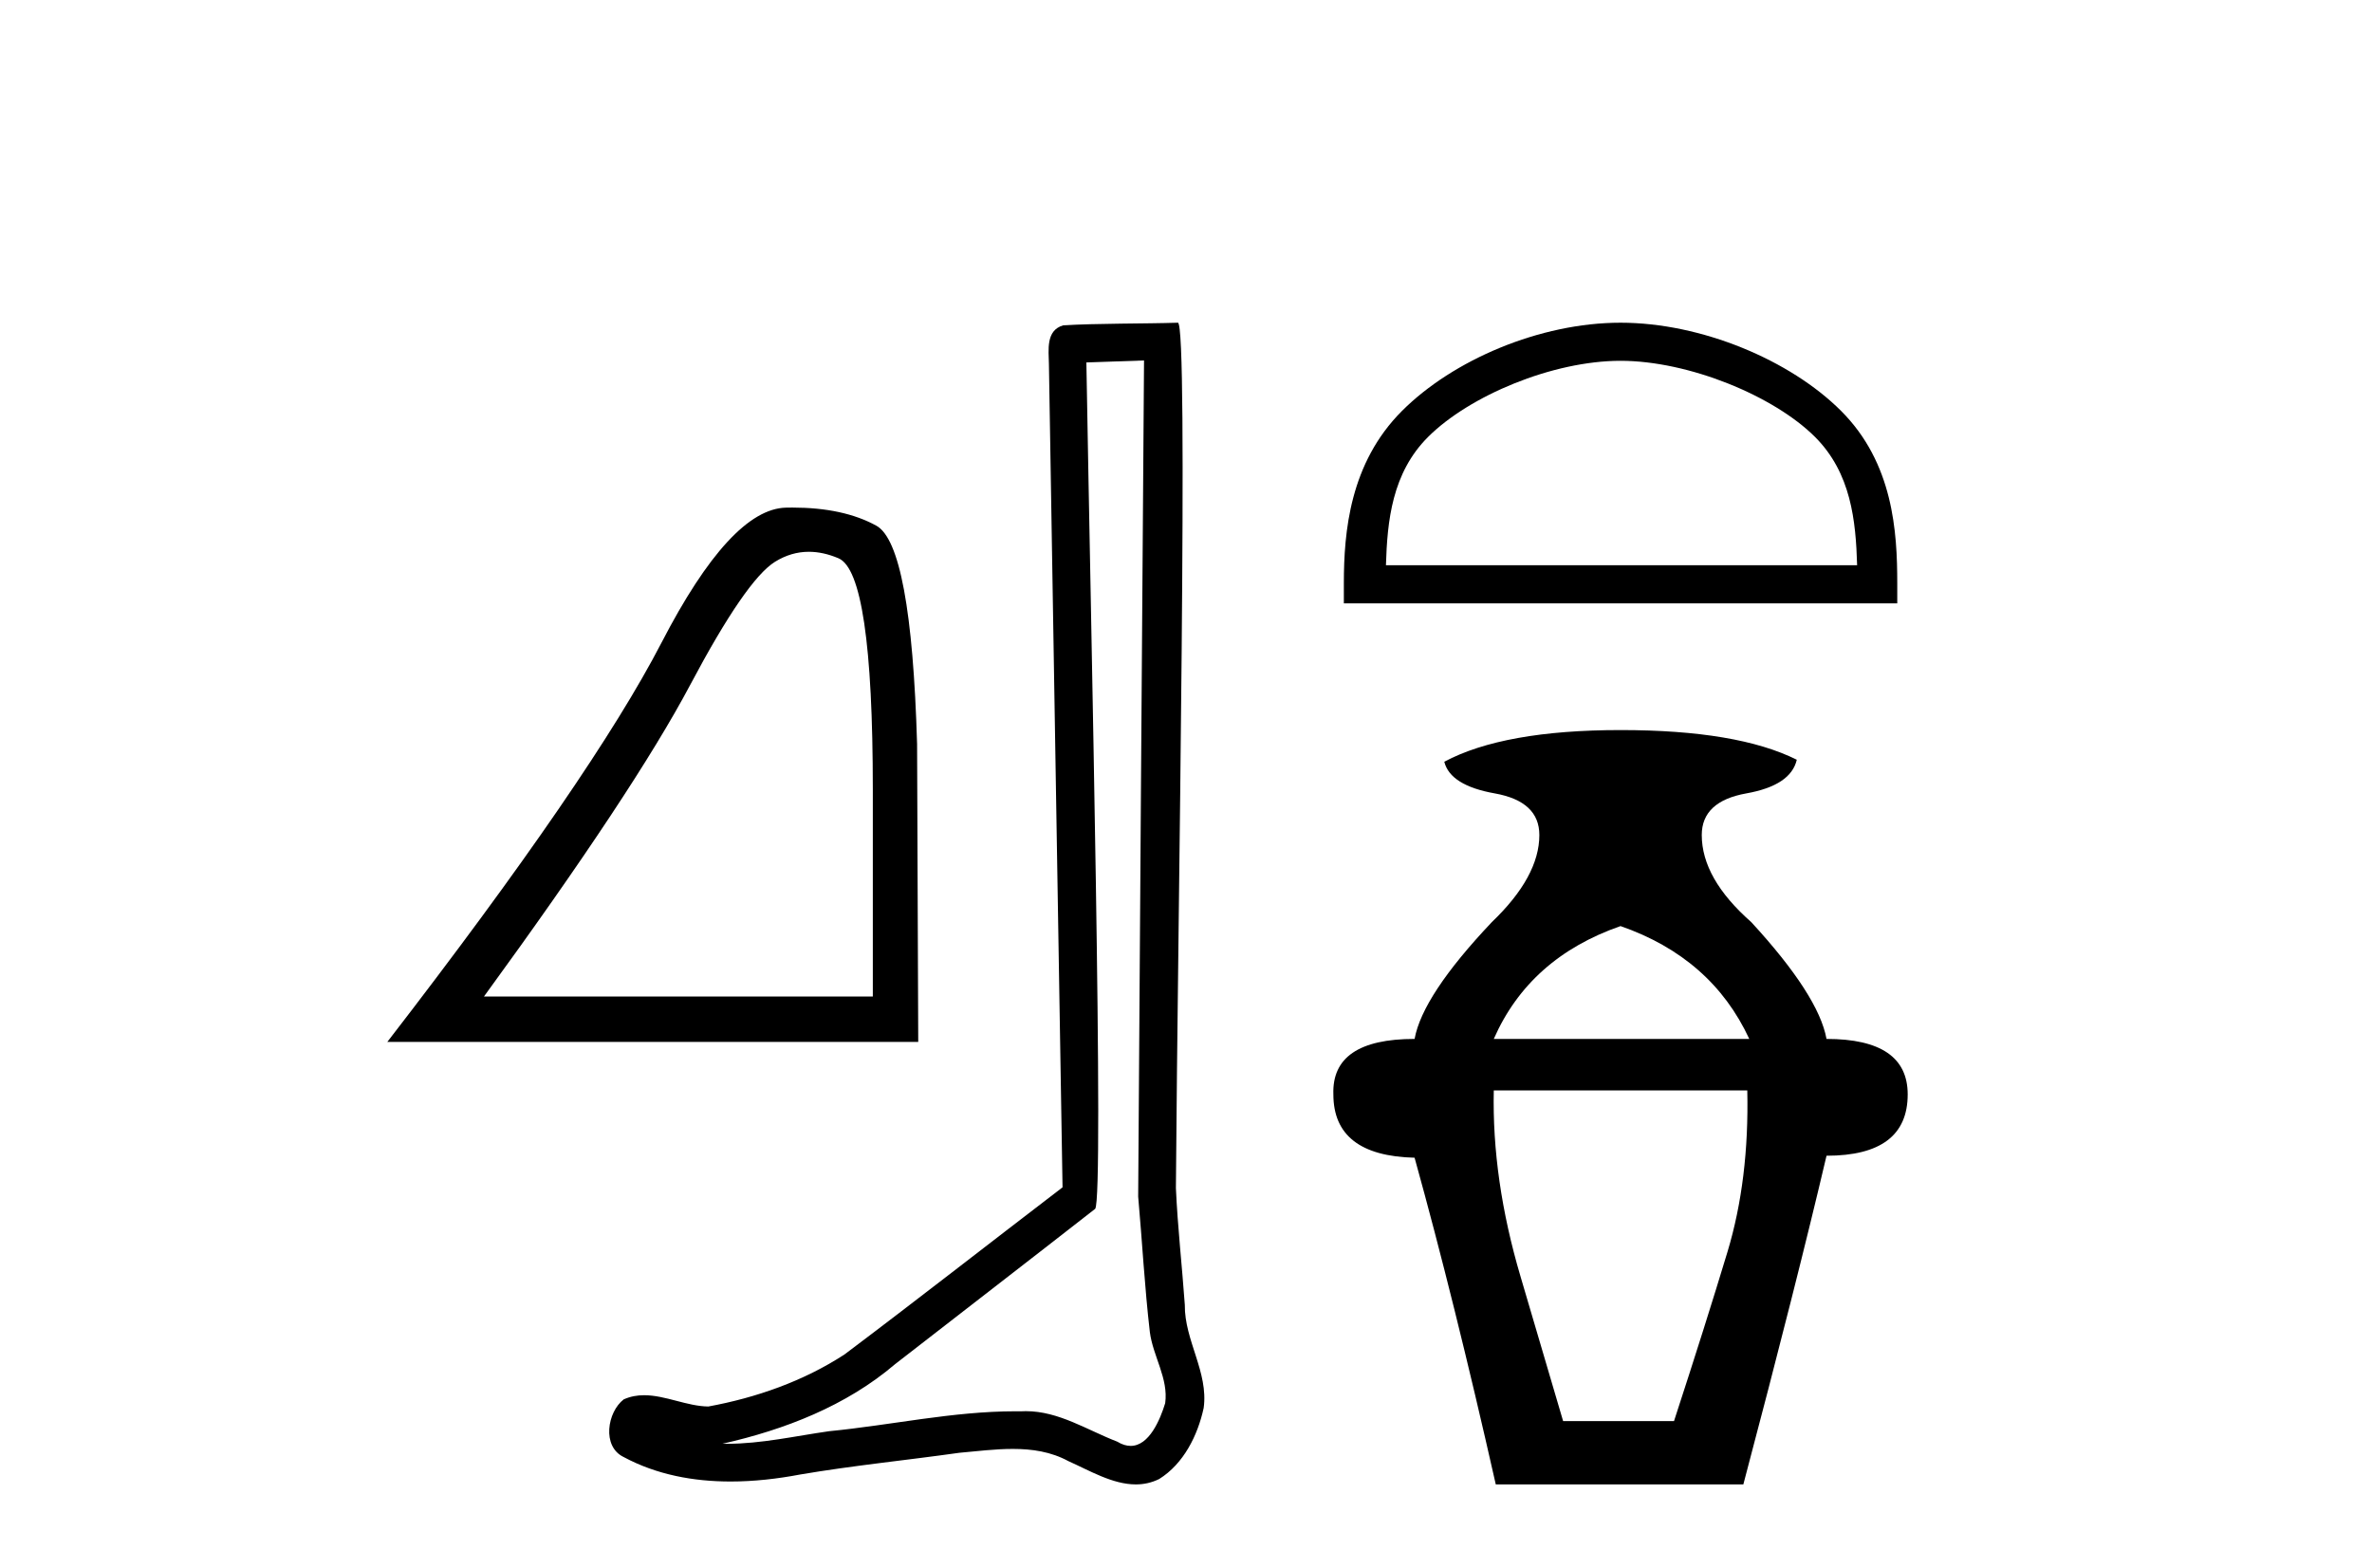
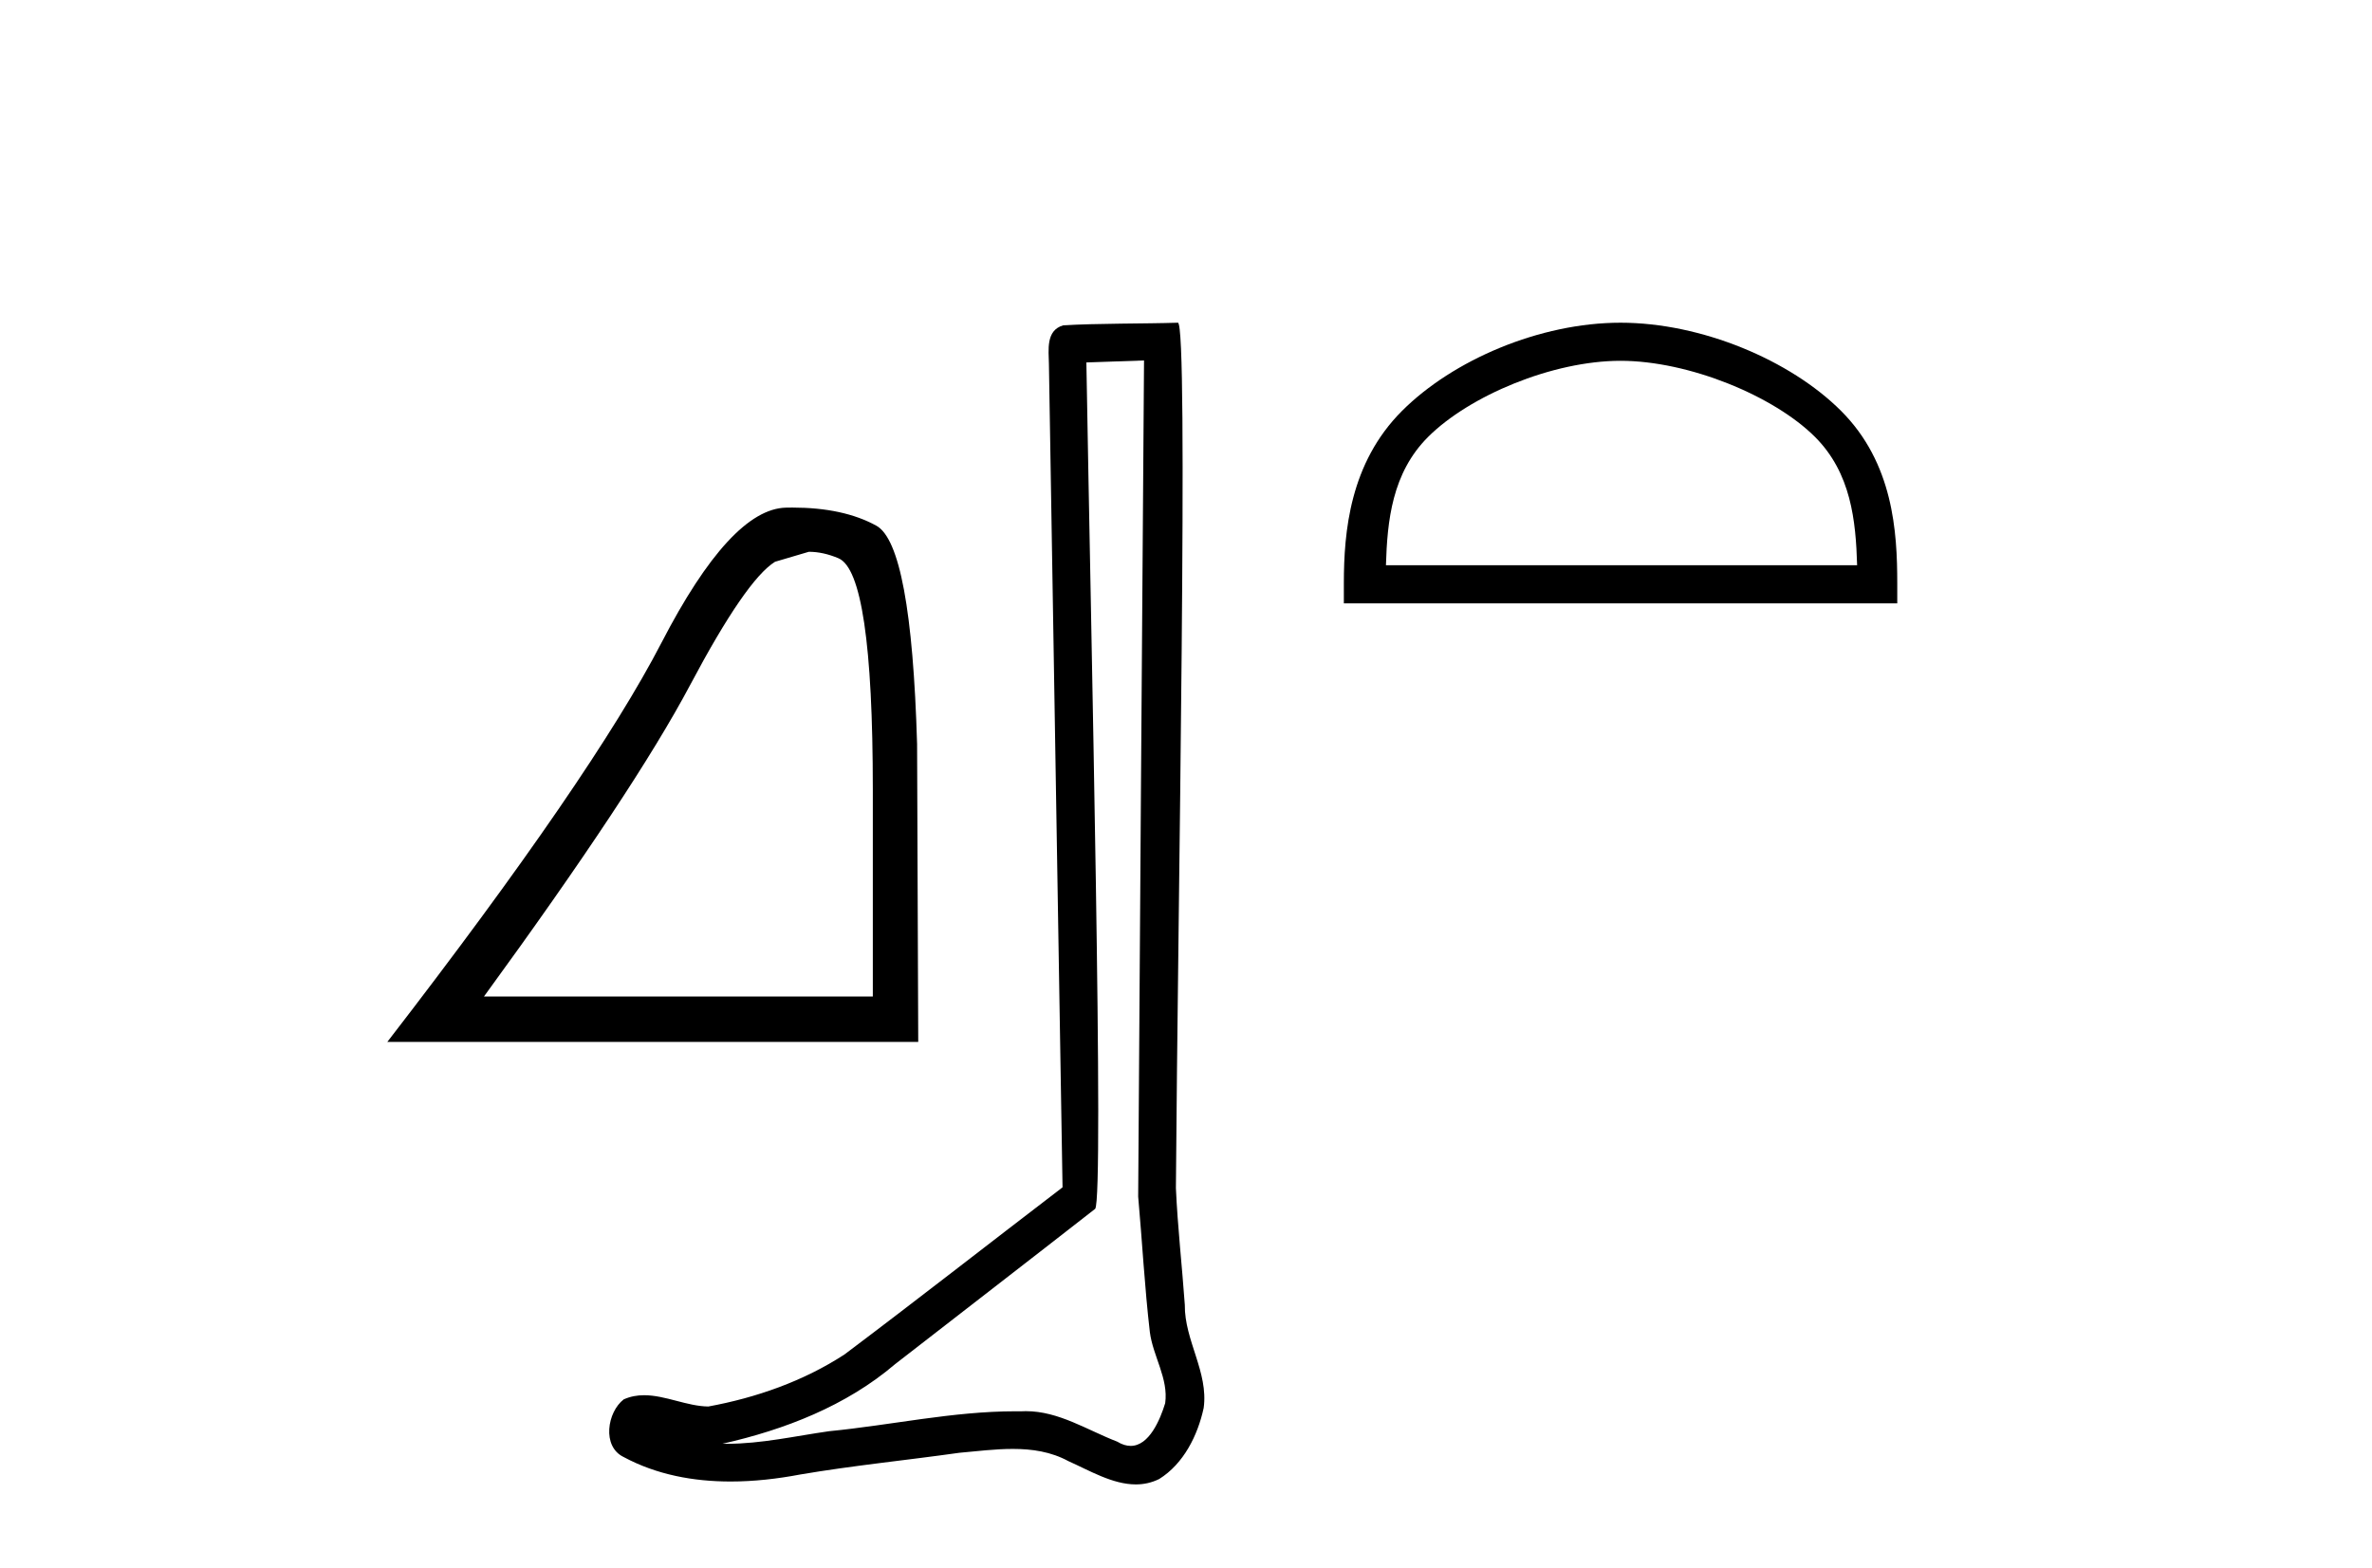
<svg xmlns="http://www.w3.org/2000/svg" width="62.0" height="41.0">
-   <path d="M 21.142 14.426 Q 21.516 14.426 21.917 14.596 Q 22.814 14.976 22.814 20.636 L 22.814 26.053 L 12.65 26.053 Q 16.576 20.667 18.037 17.913 Q 19.497 15.159 20.258 14.687 Q 20.679 14.426 21.142 14.426 ZM 20.711 13.27 Q 20.63 13.27 20.547 13.272 Q 19.102 13.302 17.291 16.802 Q 15.48 20.302 10.124 27.24 L 24.001 27.24 L 23.971 19.45 Q 23.819 14.246 22.906 13.744 Q 22.045 13.27 20.711 13.27 Z" style="fill:#000000;stroke:none" />
+   <path d="M 21.142 14.426 Q 21.516 14.426 21.917 14.596 Q 22.814 14.976 22.814 20.636 L 22.814 26.053 L 12.65 26.053 Q 16.576 20.667 18.037 17.913 Q 19.497 15.159 20.258 14.687 ZM 20.711 13.27 Q 20.63 13.27 20.547 13.272 Q 19.102 13.302 17.291 16.802 Q 15.48 20.302 10.124 27.24 L 24.001 27.24 L 23.971 19.45 Q 23.819 14.246 22.906 13.744 Q 22.045 13.27 20.711 13.27 Z" style="fill:#000000;stroke:none" />
  <path d="M 29.903 9.424 C 29.853 16.711 29.795 23.997 29.75 31.284 C 29.856 32.464 29.918 33.649 30.055 34.826 C 30.135 35.455 30.546 36.041 30.456 36.685 C 30.323 37.12 30.037 37.802 29.554 37.802 C 29.447 37.802 29.33 37.769 29.203 37.691 C 28.422 37.391 27.677 36.894 26.816 36.894 C 26.768 36.894 26.72 36.895 26.672 36.898 C 26.629 36.898 26.587 36.897 26.544 36.897 C 24.907 36.897 23.298 37.259 21.673 37.418 C 20.785 37.544 19.901 37.747 19.001 37.747 C 18.963 37.747 18.925 37.746 18.887 37.745 C 20.511 37.378 22.116 36.757 23.396 35.665 C 25.139 34.31 26.887 32.963 28.626 31.604 C 28.862 31.314 28.514 16.507 28.396 9.476 C 28.899 9.459 29.401 9.441 29.903 9.424 ZM 30.788 8.437 C 30.788 8.437 30.788 8.437 30.788 8.437 C 29.928 8.465 28.646 8.452 27.789 8.506 C 27.331 8.639 27.411 9.152 27.417 9.52 C 27.536 16.694 27.654 23.868 27.773 31.042 C 25.871 32.496 23.986 33.973 22.073 35.412 C 21.003 36.109 19.765 36.543 18.515 36.772 C 17.957 36.766 17.392 36.477 16.836 36.477 C 16.657 36.477 16.48 36.507 16.303 36.586 C 15.874 36.915 15.726 37.817 16.301 38.093 C 17.165 38.557 18.127 38.733 19.096 38.733 C 19.708 38.733 20.322 38.663 20.916 38.55 C 22.296 38.315 23.691 38.178 25.077 37.982 C 25.532 37.942 26.006 37.881 26.472 37.881 C 26.976 37.881 27.471 37.953 27.927 38.201 C 28.474 38.444 29.079 38.809 29.688 38.809 C 29.892 38.809 30.096 38.768 30.299 38.668 C 30.938 38.27 31.307 37.528 31.462 36.81 C 31.591 35.873 30.958 35.044 30.969 34.114 C 30.897 33.096 30.781 32.08 30.736 31.061 C 30.787 23.698 31.071 8.437 30.788 8.437 Z" style="fill:#000000;stroke:none" />
  <path d="M 42.358 9.433 C 44.137 9.433 46.364 10.347 47.442 11.424 C 48.385 12.367 48.508 13.617 48.542 14.778 L 36.226 14.778 C 36.261 13.617 36.384 12.367 37.327 11.424 C 38.405 10.347 40.579 9.433 42.358 9.433 ZM 42.358 8.437 C 40.248 8.437 37.977 9.412 36.646 10.743 C 35.281 12.108 35.126 13.905 35.126 15.25 L 35.126 15.774 L 49.591 15.774 L 49.591 15.25 C 49.591 13.905 49.488 12.108 48.123 10.743 C 46.792 9.412 44.469 8.437 42.358 8.437 Z" style="fill:#000000;stroke:none" />
-   <path d="M 42.358 24.212 Q 44.739 25.04 45.723 27.162 L 39.045 27.162 Q 39.977 25.04 42.358 24.212 ZM 45.671 28.508 Q 45.723 30.838 45.154 32.727 Q 44.584 34.616 43.756 37.153 L 40.857 37.153 Q 40.495 35.911 39.744 33.374 Q 38.994 30.838 39.045 28.508 ZM 42.358 19.087 Q 39.304 19.087 37.751 19.915 Q 37.906 20.536 39.071 20.743 Q 40.236 20.951 40.236 21.831 Q 40.236 22.918 38.994 24.108 Q 37.182 26.023 36.975 27.162 Q 34.801 27.162 34.852 28.612 Q 34.852 30.216 36.975 30.268 Q 38.01 33.995 39.097 38.809 L 45.568 38.809 Q 46.965 33.529 47.742 30.216 Q 49.864 30.216 49.864 28.612 Q 49.864 27.162 47.742 27.162 Q 47.535 26.023 45.775 24.108 Q 44.481 22.969 44.481 21.831 Q 44.481 20.951 45.645 20.743 Q 46.81 20.536 46.965 19.863 Q 45.412 19.087 42.358 19.087 Z" style="fill:#000000;stroke:none" />
</svg>